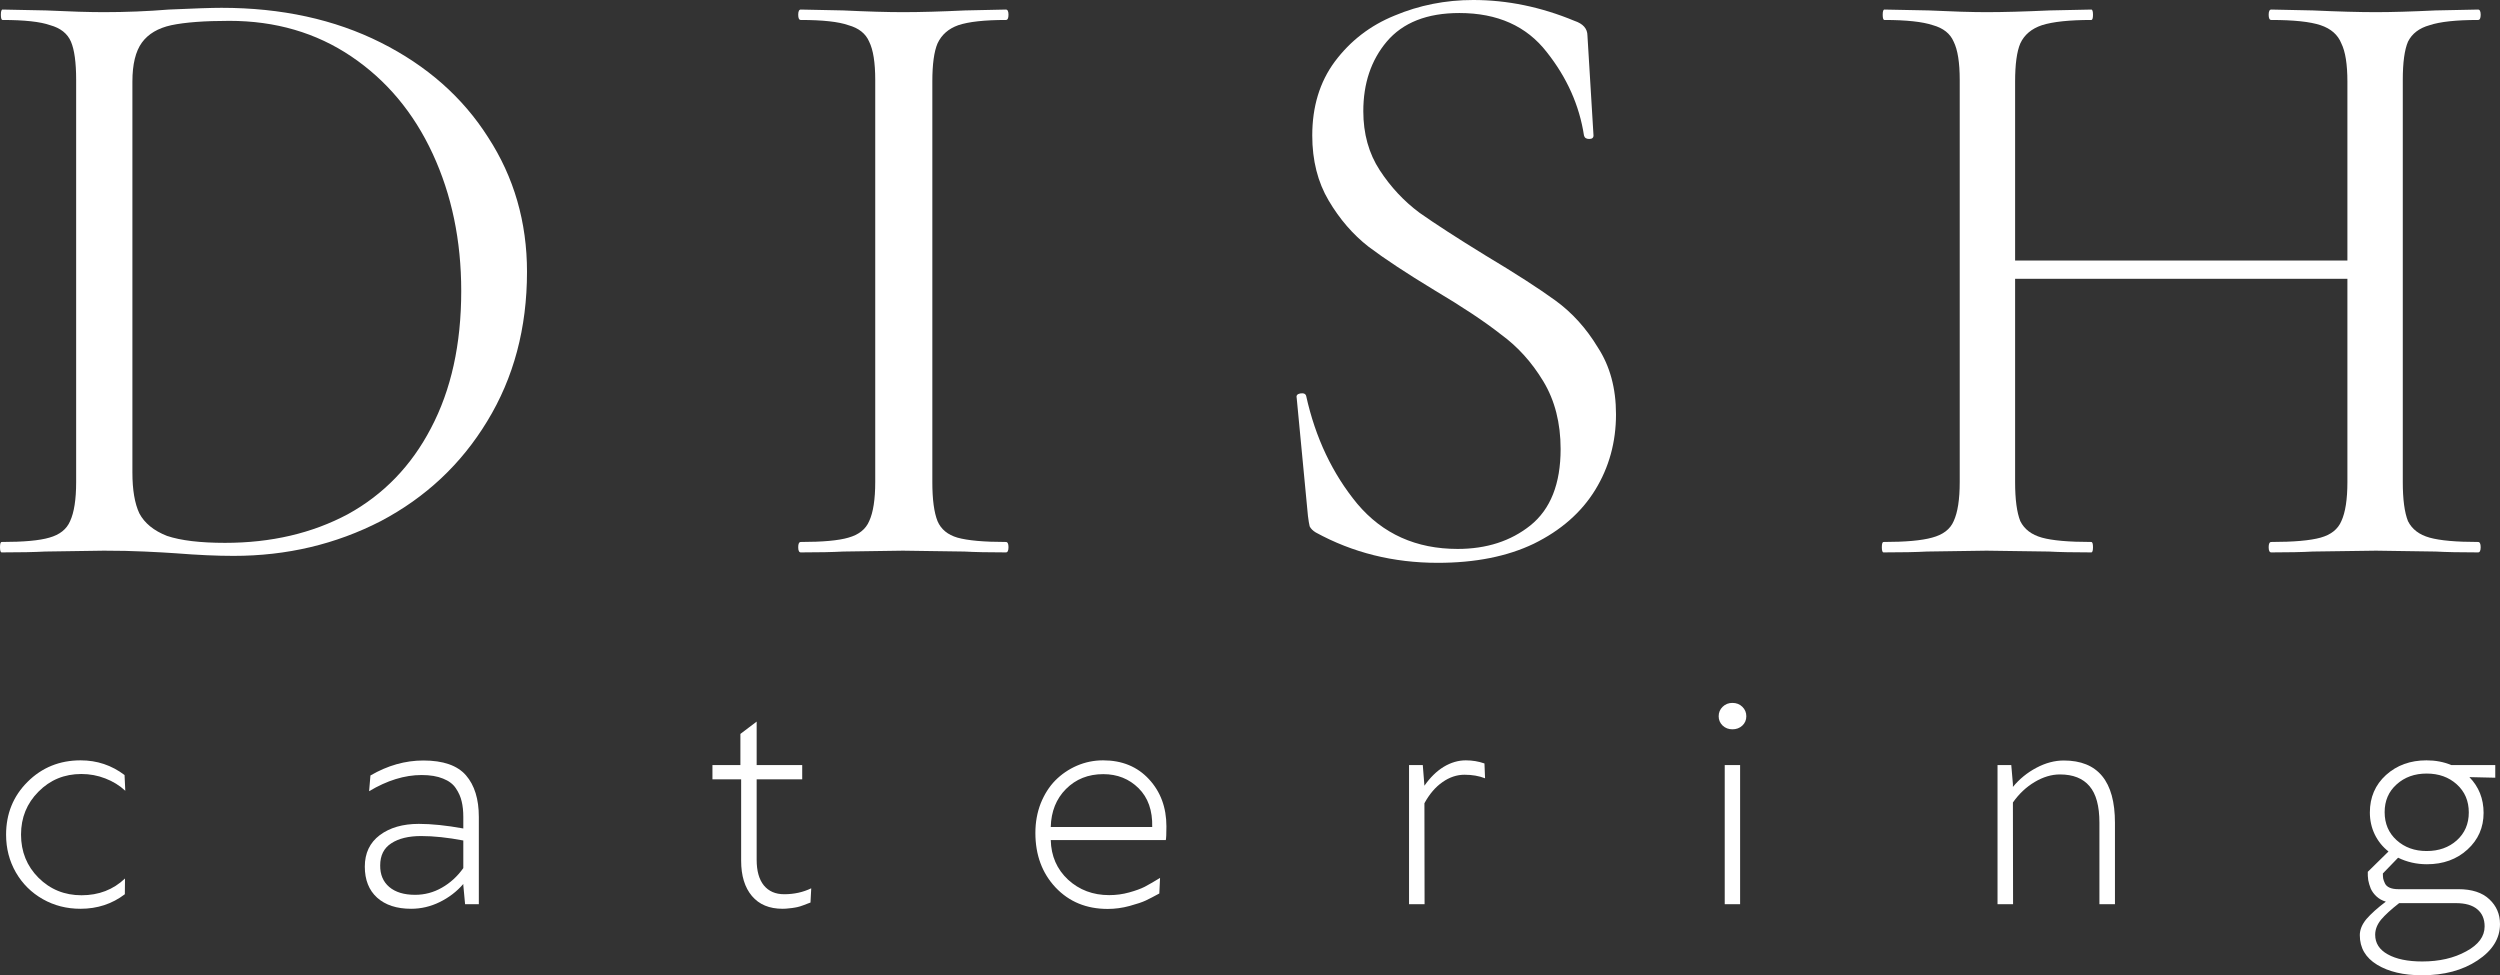
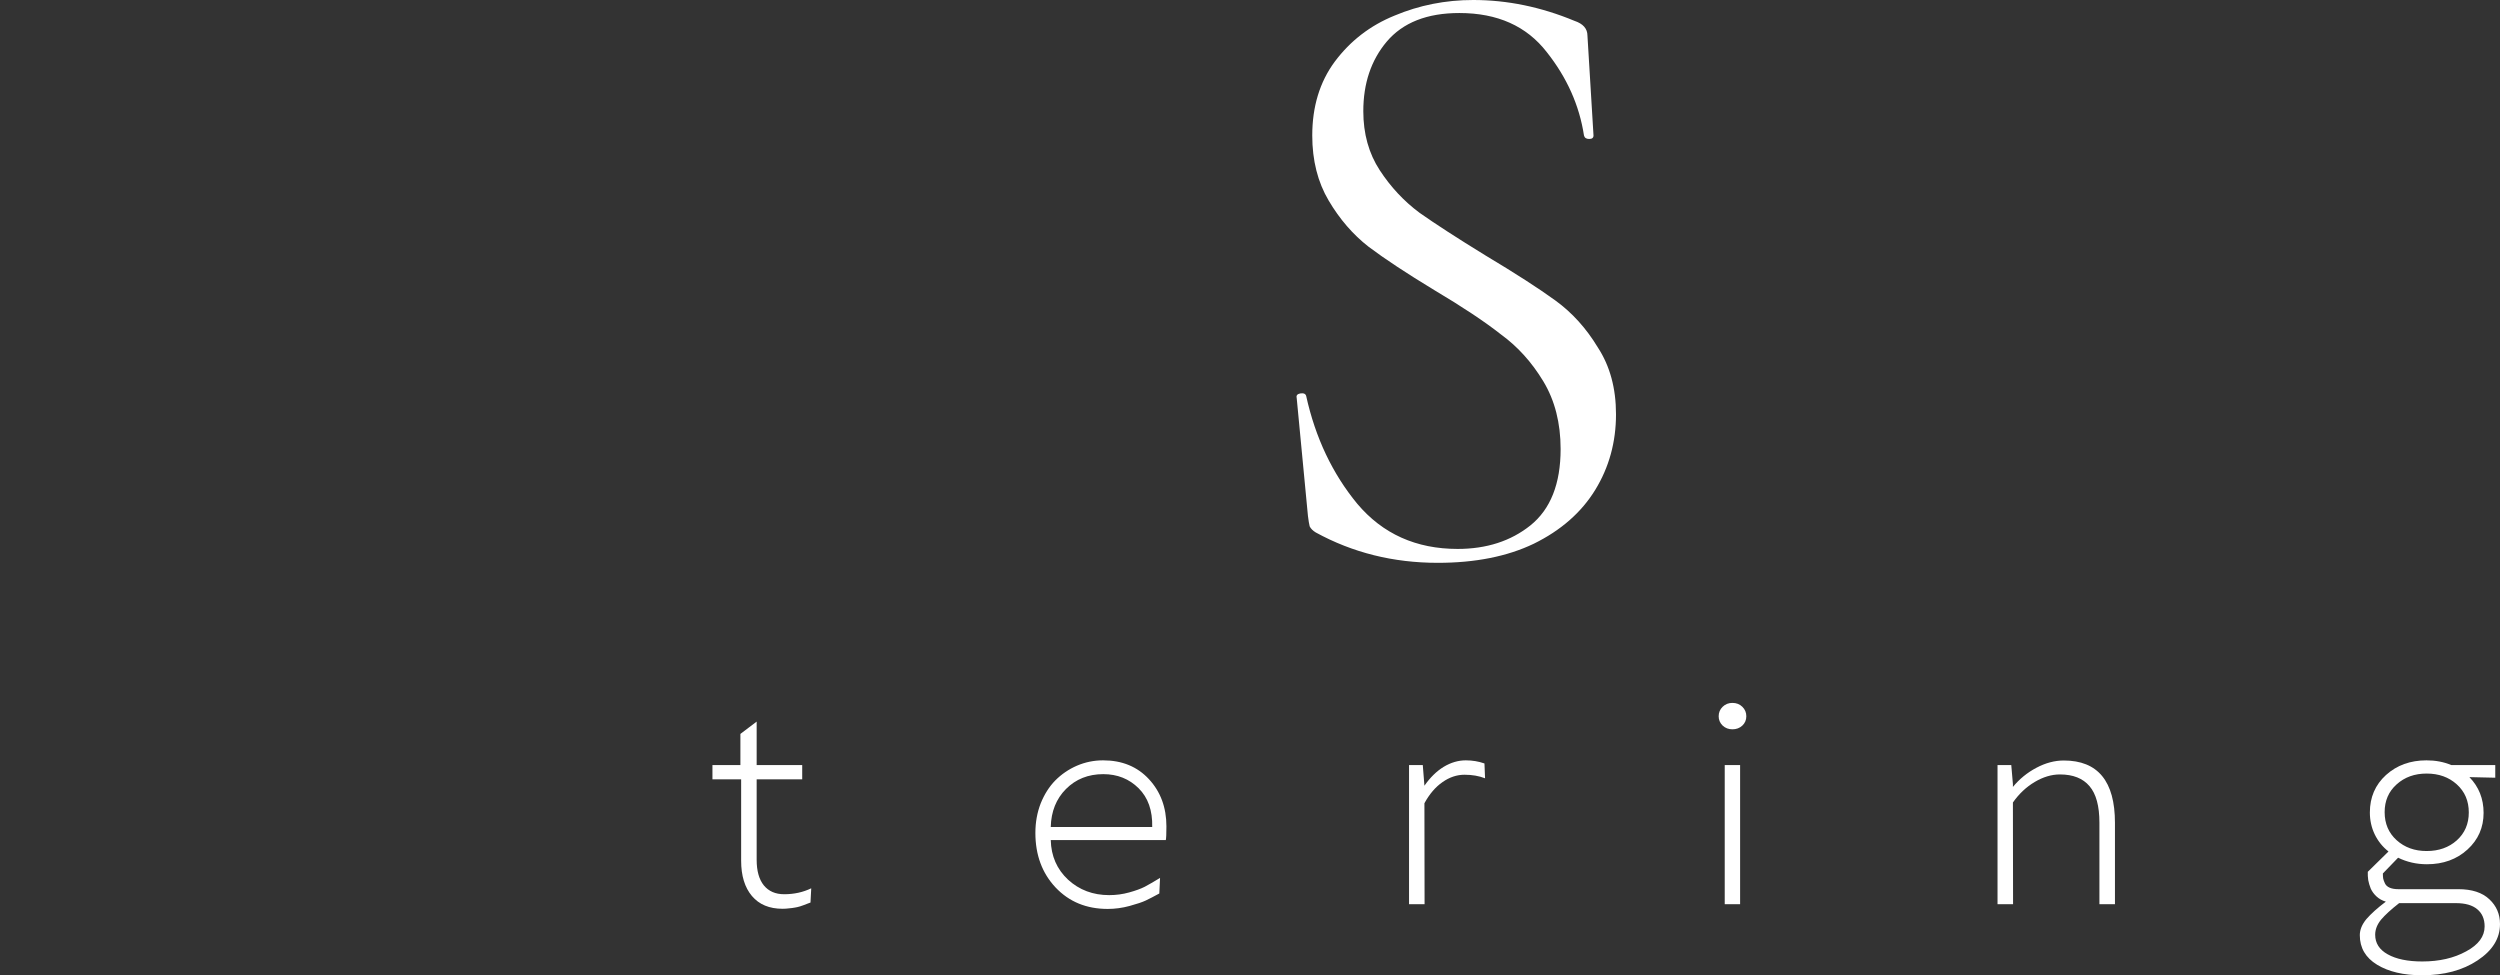
<svg xmlns="http://www.w3.org/2000/svg" width="182" height="71" viewBox="0 0 182 71" fill="none">
  <rect x="0" y="0" width="182" height="71" fill="#333333" stroke="none" />
-   <path d="M17.009 40.468C15.791 40.468 14.384 40.405 12.789 40.278C12.201 40.236 11.445 40.194 10.521 40.152C9.639 40.11 8.652 40.089 7.56 40.089L3.276 40.152C2.52 40.194 1.47 40.215 0.126 40.215C0.042 40.215 0 40.089 0 39.836C0 39.583 0.042 39.456 0.126 39.456C1.722 39.456 2.877 39.351 3.591 39.14C4.347 38.929 4.851 38.529 5.103 37.939C5.397 37.306 5.544 36.358 5.544 35.093V5.817C5.544 4.553 5.418 3.625 5.166 3.035C4.914 2.445 4.41 2.044 3.654 1.834C2.94 1.581 1.785 1.454 0.189 1.454C0.105 1.454 0.063 1.328 0.063 1.075C0.063 0.822 0.105 0.696 0.189 0.696L3.339 0.759C5.103 0.843 6.51 0.885 7.56 0.885C9.156 0.885 10.731 0.822 12.285 0.696C14.133 0.611 15.414 0.569 16.128 0.569C20.495 0.569 24.359 1.412 27.719 3.098C31.079 4.785 33.683 7.082 35.531 9.991C37.421 12.899 38.366 16.166 38.366 19.791C38.366 23.88 37.4 27.506 35.468 30.667C33.578 33.787 30.995 36.211 27.719 37.939C24.443 39.625 20.873 40.468 17.009 40.468ZM16.38 39.52C19.739 39.52 22.721 38.824 25.325 37.433C27.929 36 29.945 33.913 31.373 31.173C32.843 28.391 33.578 25.061 33.578 21.183C33.578 17.515 32.885 14.185 31.499 11.192C30.113 8.199 28.139 5.838 25.577 4.11C23.015 2.382 20.054 1.518 16.695 1.518C14.889 1.518 13.482 1.623 12.474 1.834C11.508 2.044 10.794 2.466 10.332 3.098C9.87 3.731 9.639 4.679 9.639 5.944V34.398C9.639 35.663 9.807 36.653 10.143 37.37C10.521 38.086 11.193 38.634 12.159 39.014C13.167 39.351 14.573 39.52 16.38 39.52Z" fill="white" />
-   <path d="M67.874 35.093C67.874 36.358 68 37.306 68.252 37.939C68.504 38.529 68.987 38.929 69.701 39.14C70.457 39.351 71.633 39.456 73.229 39.456C73.355 39.456 73.418 39.583 73.418 39.836C73.418 40.089 73.355 40.215 73.229 40.215C71.969 40.215 70.961 40.194 70.205 40.152L65.733 40.089L61.386 40.152C60.63 40.194 59.601 40.215 58.299 40.215C58.173 40.215 58.11 40.089 58.11 39.836C58.11 39.583 58.173 39.456 58.299 39.456C59.895 39.456 61.05 39.351 61.764 39.14C62.52 38.929 63.024 38.529 63.276 37.939C63.57 37.306 63.717 36.358 63.717 35.093V5.817C63.717 4.553 63.57 3.625 63.276 3.035C63.024 2.445 62.52 2.044 61.764 1.834C61.05 1.581 59.895 1.454 58.299 1.454C58.173 1.454 58.11 1.328 58.11 1.075C58.11 0.822 58.173 0.696 58.299 0.696L61.386 0.759C63.15 0.843 64.599 0.885 65.733 0.885C66.992 0.885 68.504 0.843 70.268 0.759L73.229 0.696C73.355 0.696 73.418 0.822 73.418 1.075C73.418 1.328 73.355 1.454 73.229 1.454C71.675 1.454 70.52 1.581 69.764 1.834C69.05 2.087 68.546 2.529 68.252 3.162C68 3.752 67.874 4.679 67.874 5.944V35.093Z" fill="white" />
  <path d="M99.249 8.094C99.249 9.738 99.648 11.171 100.446 12.393C101.244 13.616 102.21 14.649 103.344 15.492C104.478 16.293 106.074 17.325 108.132 18.59C110.316 19.897 112.017 20.993 113.235 21.878C114.453 22.763 115.482 23.901 116.322 25.293C117.204 26.642 117.645 28.264 117.645 30.161C117.645 32.185 117.141 34.019 116.133 35.663C115.125 37.306 113.634 38.613 111.66 39.583C109.728 40.51 107.397 40.974 104.667 40.974C101.433 40.974 98.472 40.236 95.784 38.761C95.575 38.634 95.427 38.487 95.344 38.318C95.302 38.15 95.26 37.897 95.218 37.559L94.398 28.96C94.356 28.791 94.441 28.686 94.65 28.644C94.903 28.602 95.049 28.665 95.091 28.834C95.763 31.869 97.002 34.482 98.808 36.674C100.656 38.866 103.092 39.962 106.116 39.962C108.216 39.962 109.98 39.393 111.408 38.255C112.878 37.075 113.613 35.22 113.613 32.691C113.613 30.794 113.193 29.15 112.353 27.759C111.513 26.367 110.484 25.229 109.266 24.344C108.09 23.417 106.473 22.342 104.415 21.119C102.399 19.897 100.803 18.843 99.627 17.958C98.493 17.073 97.527 15.955 96.73 14.606C95.931 13.258 95.532 11.677 95.532 9.864C95.532 7.756 96.079 5.965 97.17 4.489C98.304 2.972 99.753 1.855 101.517 1.138C103.323 0.379 105.234 0 107.25 0C109.728 0 112.185 0.506 114.621 1.518C115.251 1.728 115.566 2.087 115.566 2.592L116.007 9.864C116.007 10.033 115.902 10.117 115.692 10.117C115.482 10.117 115.356 10.033 115.314 9.864C114.978 7.672 114.075 5.649 112.605 3.794C111.135 1.897 109.014 0.948 106.242 0.948C103.89 0.948 102.126 1.644 100.95 3.035C99.816 4.384 99.249 6.07 99.249 8.094Z" fill="white" />
-   <path d="M180.404 39.456C180.53 39.456 180.593 39.583 180.593 39.836C180.593 40.089 180.53 40.215 180.404 40.215C179.102 40.215 178.073 40.194 177.317 40.152L172.97 40.089L168.371 40.152C167.615 40.194 166.608 40.215 165.348 40.215C165.222 40.215 165.159 40.089 165.159 39.836C165.159 39.583 165.222 39.456 165.348 39.456C166.985 39.456 168.182 39.351 168.938 39.14C169.694 38.929 170.198 38.529 170.45 37.939C170.744 37.306 170.891 36.358 170.891 35.093V20.297H146.7V35.093C146.7 36.358 146.826 37.306 147.078 37.939C147.372 38.529 147.897 38.929 148.653 39.14C149.409 39.351 150.606 39.456 152.244 39.456C152.328 39.456 152.37 39.583 152.37 39.836C152.37 40.089 152.328 40.215 152.244 40.215C150.942 40.215 149.913 40.194 149.157 40.152L144.621 40.089L140.274 40.152C139.518 40.194 138.468 40.215 137.124 40.215C137.04 40.215 136.998 40.089 136.998 39.836C136.998 39.583 137.04 39.456 137.124 39.456C138.72 39.456 139.896 39.351 140.652 39.14C141.45 38.929 141.975 38.529 142.227 37.939C142.521 37.306 142.668 36.358 142.668 35.093V5.817C142.668 4.553 142.521 3.625 142.227 3.035C141.975 2.445 141.471 2.044 140.715 1.834C139.959 1.581 138.783 1.454 137.187 1.454C137.103 1.454 137.061 1.328 137.061 1.075C137.061 0.822 137.103 0.696 137.187 0.696L140.4 0.759C142.164 0.843 143.571 0.885 144.621 0.885C145.839 0.885 147.372 0.843 149.22 0.759L152.244 0.696C152.328 0.696 152.37 0.822 152.37 1.075C152.37 1.328 152.328 1.454 152.244 1.454C150.648 1.454 149.451 1.581 148.653 1.834C147.897 2.087 147.372 2.529 147.078 3.162C146.826 3.752 146.7 4.679 146.7 5.944V18.969H170.891V5.944C170.891 4.679 170.744 3.752 170.45 3.162C170.198 2.529 169.694 2.087 168.938 1.834C168.182 1.581 166.985 1.454 165.348 1.454C165.222 1.454 165.159 1.328 165.159 1.075C165.159 0.822 165.222 0.696 165.348 0.696L168.371 0.759C170.219 0.843 171.752 0.885 172.97 0.885C174.104 0.885 175.553 0.843 177.317 0.759L180.404 0.696C180.53 0.696 180.593 0.822 180.593 1.075C180.593 1.328 180.53 1.454 180.404 1.454C178.808 1.454 177.632 1.581 176.876 1.834C176.12 2.044 175.595 2.445 175.301 3.035C175.049 3.625 174.923 4.553 174.923 5.817V35.093C174.923 36.358 175.049 37.306 175.301 37.939C175.595 38.529 176.12 38.929 176.876 39.14C177.632 39.351 178.808 39.456 180.404 39.456Z" fill="white" />
-   <path d="M5.859 66.159C4.854 66.159 3.939 65.925 3.113 65.456C2.288 64.988 1.635 64.34 1.154 63.511C0.68 62.683 0.443 61.768 0.443 60.767C0.443 59.239 0.964 57.957 2.005 56.92C3.052 55.875 4.341 55.353 5.87 55.353C7.061 55.353 8.127 55.709 9.067 56.422L9.121 57.568C8.712 57.186 8.227 56.887 7.668 56.671C7.115 56.455 6.534 56.347 5.923 56.347C4.689 56.347 3.648 56.776 2.801 57.633C1.954 58.483 1.531 59.524 1.531 60.756C1.531 62.002 1.954 63.05 2.801 63.9C3.655 64.75 4.7 65.175 5.934 65.175C7.19 65.175 8.245 64.769 9.1 63.954L9.089 65.1C8.163 65.806 7.086 66.159 5.859 66.159Z" fill="white" />
-   <path d="M30.822 55.364C32.265 55.364 33.298 55.724 33.923 56.444C34.547 57.164 34.859 58.173 34.859 59.47V65.824H33.858L33.729 64.441V64.354C33.248 64.909 32.674 65.348 32.006 65.673C31.346 65.997 30.653 66.159 29.928 66.159C28.88 66.159 28.055 65.889 27.452 65.348C26.856 64.808 26.558 64.055 26.558 63.09C26.558 62.11 26.921 61.346 27.646 60.799C28.378 60.252 29.325 59.978 30.488 59.978C31.414 59.978 32.494 60.089 33.729 60.313V59.47C33.729 59.045 33.689 58.67 33.61 58.346C33.539 58.022 33.399 57.705 33.191 57.395C32.99 57.085 32.677 56.848 32.254 56.682C31.838 56.509 31.317 56.422 30.693 56.422C29.458 56.422 28.184 56.815 26.871 57.6L26.968 56.455C28.216 55.727 29.501 55.364 30.822 55.364ZM30.219 65.143C30.915 65.143 31.565 64.97 32.168 64.624C32.778 64.279 33.298 63.803 33.729 63.198V61.188C32.595 60.972 31.572 60.864 30.66 60.864C29.749 60.864 29.024 61.04 28.486 61.393C27.947 61.739 27.678 62.276 27.678 63.004C27.671 63.666 27.89 64.189 28.335 64.57C28.787 64.952 29.415 65.143 30.219 65.143Z" fill="white" />
  <path d="M56.969 66.159C56.008 66.159 55.265 65.849 54.741 65.23C54.217 64.61 53.955 63.753 53.955 62.658V56.736H51.866V55.699H53.901V53.429L55.085 52.532V55.699H58.401V56.736H55.085V62.593C55.085 63.407 55.261 64.03 55.613 64.462C55.965 64.887 56.456 65.1 57.088 65.1C57.806 65.1 58.462 64.956 59.058 64.668L59.004 65.705L58.8 65.781C58.663 65.838 58.57 65.874 58.52 65.889C58.477 65.91 58.383 65.943 58.24 65.986C58.096 66.029 57.971 66.058 57.863 66.072C57.755 66.094 57.619 66.112 57.454 66.126C57.296 66.148 57.134 66.159 56.969 66.159Z" fill="white" />
  <path d="M84.915 60.161C84.915 60.702 84.9 61.033 84.872 61.156H76.495C76.524 62.323 76.944 63.284 77.755 64.041C78.573 64.79 79.571 65.165 80.748 65.165C81.251 65.165 81.735 65.1 82.201 64.97C82.668 64.841 83.045 64.704 83.332 64.559C83.619 64.408 83.992 64.192 84.452 63.911L84.398 65.046C84.003 65.262 83.677 65.431 83.418 65.554C83.16 65.676 82.765 65.809 82.234 65.954C81.703 66.098 81.172 66.17 80.64 66.17C79.097 66.17 77.834 65.651 76.851 64.614C75.867 63.569 75.376 62.243 75.376 60.637C75.376 59.866 75.505 59.149 75.763 58.486C76.029 57.824 76.384 57.265 76.829 56.812C77.281 56.358 77.805 56.001 78.401 55.742C79.004 55.482 79.639 55.353 80.307 55.353C81.685 55.353 82.797 55.81 83.644 56.725C84.491 57.64 84.915 58.785 84.915 60.161ZM76.495 60.205H83.881C83.91 59.009 83.58 58.069 82.891 57.384C82.201 56.7 81.344 56.358 80.317 56.358C79.227 56.358 78.322 56.718 77.604 57.438C76.894 58.151 76.524 59.074 76.495 60.205Z" fill="white" />
  <path d="M108.069 55.58L108.112 56.66C107.674 56.487 107.175 56.401 106.616 56.401C106.056 56.401 105.521 56.581 105.011 56.941C104.502 57.294 104.064 57.806 103.698 58.476L103.709 65.824H102.578V55.699H103.579L103.698 57.201C104.114 56.603 104.581 56.145 105.097 55.828C105.621 55.511 106.16 55.353 106.712 55.353C107.186 55.353 107.638 55.428 108.069 55.58Z" fill="white" />
  <path d="M126.12 53.094C125.84 53.094 125.603 53.004 125.41 52.824C125.216 52.637 125.119 52.41 125.119 52.143C125.119 51.87 125.216 51.639 125.41 51.452C125.603 51.264 125.84 51.171 126.12 51.171C126.407 51.171 126.648 51.264 126.841 51.452C127.035 51.639 127.132 51.87 127.132 52.143C127.132 52.417 127.035 52.644 126.841 52.824C126.648 53.004 126.407 53.094 126.12 53.094ZM125.56 65.824V55.699H126.68V65.824H125.56Z" fill="white" />
  <path d="M150.243 55.364C152.727 55.364 153.969 56.876 153.969 59.902V65.824H152.838V59.891C152.838 58.681 152.598 57.795 152.117 57.233C151.636 56.664 150.918 56.379 149.963 56.379C149.353 56.379 148.74 56.563 148.122 56.93C147.505 57.298 146.978 57.795 146.54 58.422L146.551 65.824H145.42V55.699H146.421L146.54 57.082V57.287C147.014 56.711 147.584 56.246 148.252 55.893C148.919 55.54 149.583 55.364 150.243 55.364Z" fill="white" />
  <path d="M178.964 64.732C179.954 64.732 180.708 64.977 181.225 65.467C181.742 65.95 182 66.552 182 67.272C182 68.317 181.455 69.199 180.364 69.919C179.28 70.64 177.934 71 176.326 71C174.984 71 173.893 70.744 173.053 70.233C172.213 69.721 171.794 69.004 171.794 68.082C171.794 67.686 171.955 67.293 172.278 66.904C172.608 66.523 173.078 66.101 173.688 65.64C173.423 65.561 173.197 65.435 173.01 65.262C172.824 65.089 172.684 64.898 172.59 64.689C172.504 64.473 172.443 64.268 172.407 64.073C172.379 63.871 172.368 63.67 172.375 63.468L173.882 61.988C173.452 61.649 173.118 61.235 172.881 60.745C172.644 60.255 172.526 59.722 172.526 59.146C172.526 58.043 172.917 57.136 173.699 56.422C174.489 55.709 175.472 55.353 176.649 55.353C177.31 55.353 177.912 55.468 178.458 55.699H181.655V56.617L179.771 56.574C180.46 57.28 180.805 58.148 180.805 59.178C180.805 60.244 180.414 61.134 179.631 61.847C178.849 62.56 177.866 62.917 176.681 62.917C175.928 62.917 175.228 62.758 174.582 62.441L173.473 63.587C173.473 63.731 173.48 63.853 173.495 63.954C173.516 64.055 173.559 64.174 173.624 64.311C173.688 64.448 173.803 64.552 173.968 64.624C174.133 64.696 174.342 64.732 174.593 64.732H178.964ZM176.66 56.315C175.784 56.315 175.056 56.577 174.474 57.103C173.893 57.622 173.602 58.296 173.602 59.124C173.602 59.96 173.893 60.641 174.474 61.166C175.056 61.692 175.784 61.955 176.66 61.955C177.543 61.955 178.275 61.696 178.856 61.177C179.438 60.651 179.728 59.974 179.728 59.146C179.728 58.31 179.438 57.629 178.856 57.103C178.275 56.577 177.543 56.315 176.66 56.315ZM176.337 69.995C177.579 69.995 178.645 69.75 179.535 69.26C180.432 68.778 180.88 68.172 180.88 67.445C180.88 66.904 180.701 66.487 180.342 66.191C179.99 65.896 179.474 65.748 178.792 65.748H174.657C174.076 66.202 173.638 66.602 173.344 66.948C173.057 67.301 172.913 67.668 172.913 68.05C172.913 68.662 173.218 69.138 173.828 69.476C174.446 69.822 175.282 69.995 176.337 69.995Z" fill="white" />
</svg>